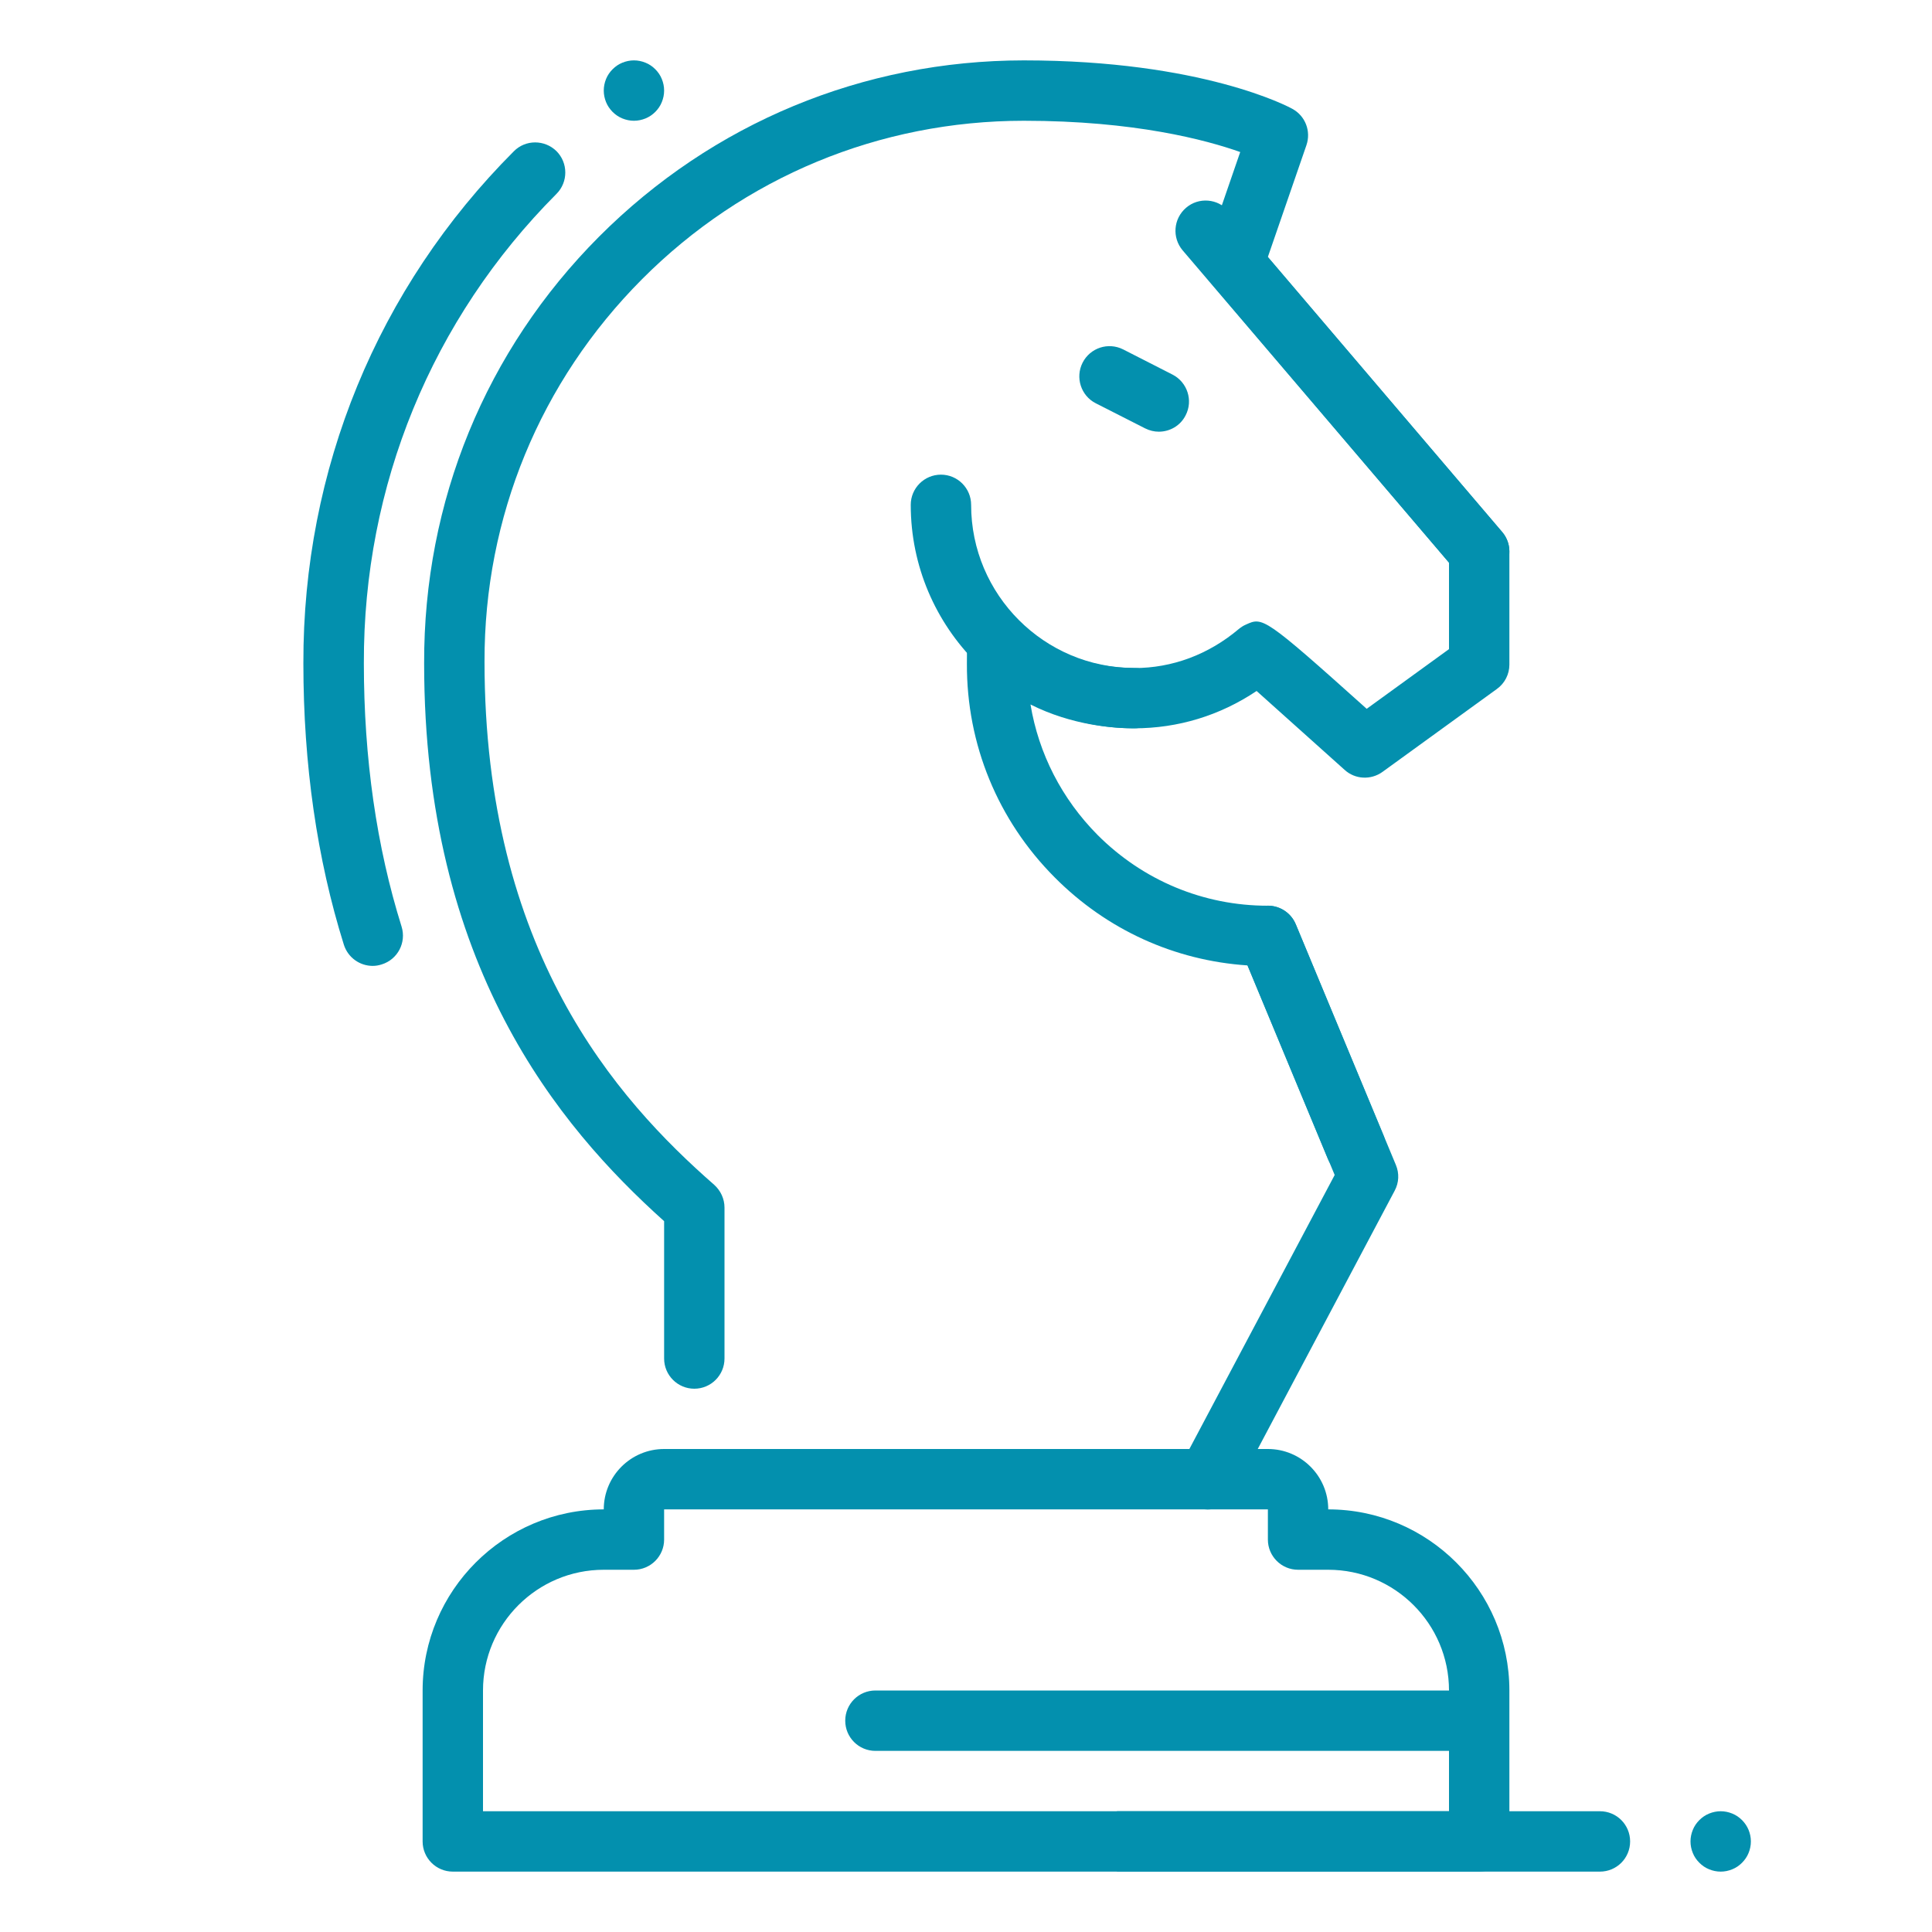
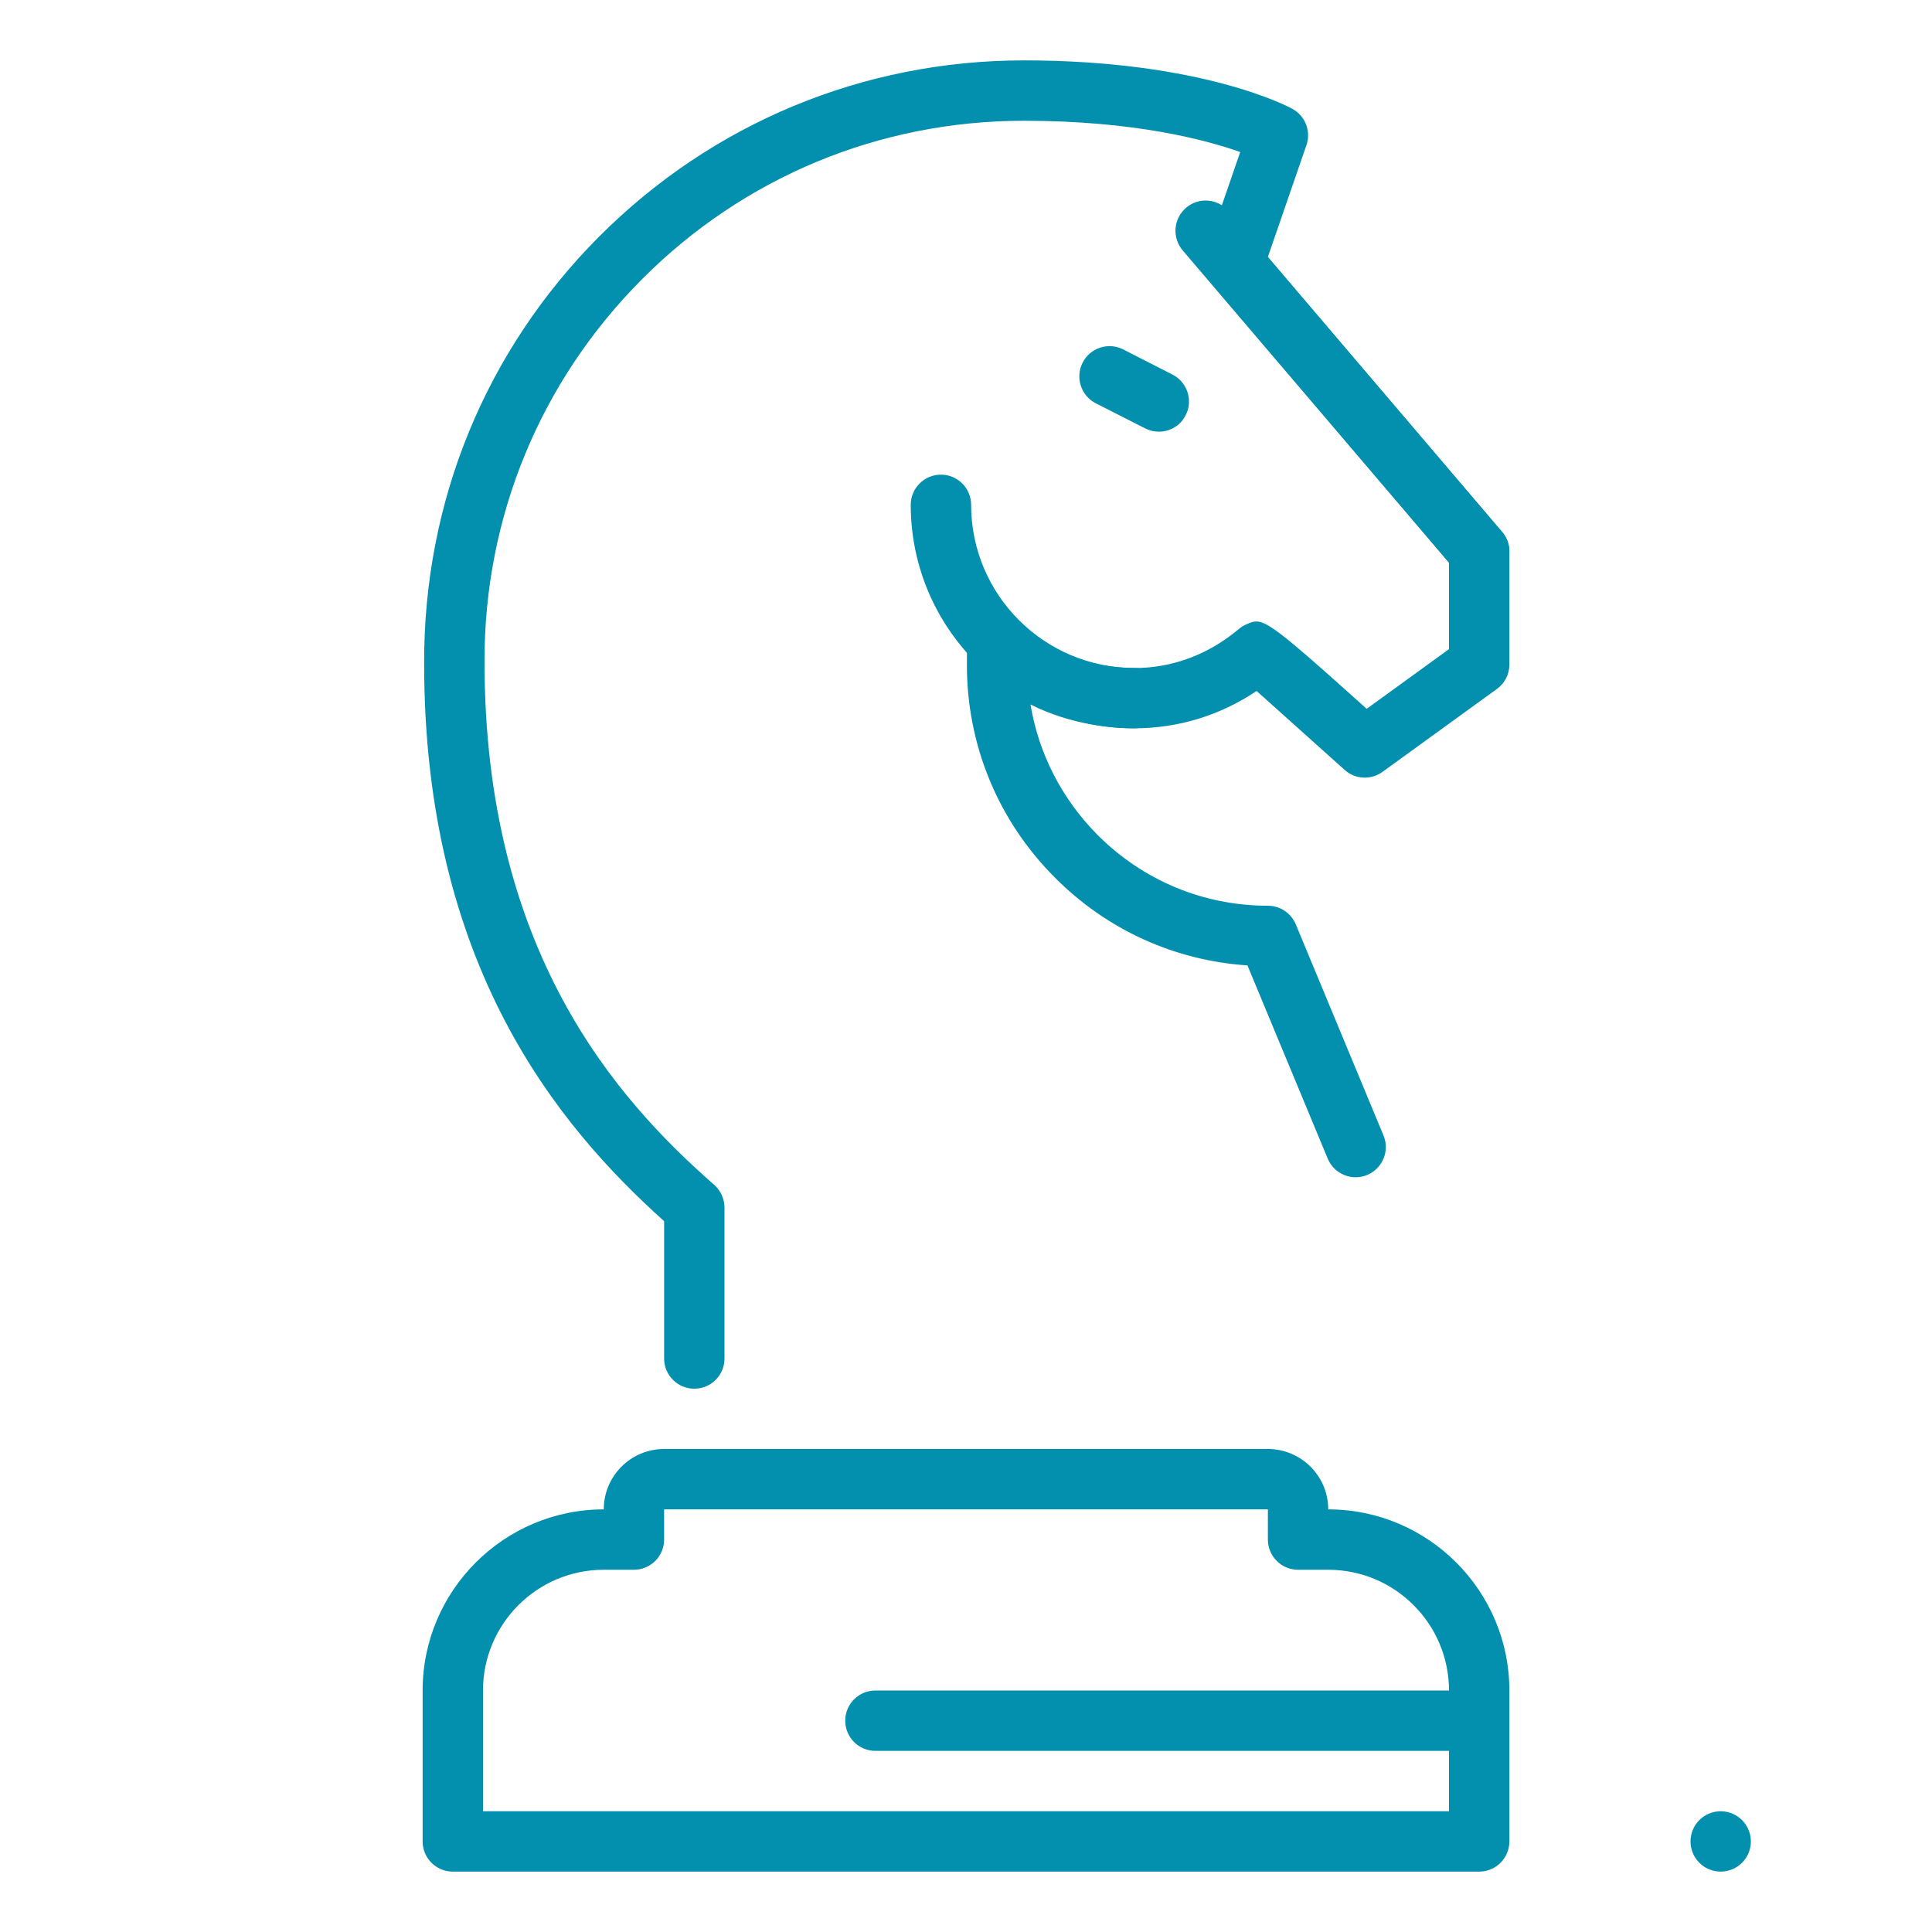
<svg xmlns="http://www.w3.org/2000/svg" width="100" zoomAndPan="magnify" viewBox="0 0 75 75" height="100" preserveAspectRatio="xMidYMid meet" version="1.0">
-   <path fill="#0390ae" d="M 62.109 70.312 L 43.359 70.312 L 43.359 72.656 L 62.109 72.656 C 62.758 72.656 63.281 72.133 63.281 71.484 C 63.281 70.836 62.758 70.312 62.109 70.312 Z M 62.109 70.312 " fill-opacity="1" fill-rule="nonzero" />
-   <path fill="#0390ae" d="M 14.469 37.496 C 13.969 37.496 13.508 37.176 13.348 36.672 C 12.305 33.344 11.777 29.668 11.777 25.754 C 11.758 18.23 14.656 11.172 19.945 5.875 C 20.402 5.41 21.145 5.418 21.602 5.867 C 22.059 6.324 22.059 7.07 21.602 7.527 C 16.762 12.383 14.105 18.855 14.125 25.75 C 14.125 29.43 14.617 32.867 15.59 35.973 C 15.781 36.59 15.438 37.246 14.82 37.438 C 14.699 37.477 14.586 37.496 14.469 37.496 Z M 14.469 37.496 " fill-opacity="1" fill-rule="nonzero" />
  <path fill="#0390ae" d="M 26.953 53.91 C 26.305 53.91 25.781 53.383 25.781 52.738 L 25.781 47.406 C 21.664 43.707 16.465 37.473 16.465 25.754 C 16.445 19.457 18.859 13.598 23.258 9.184 C 27.66 4.773 33.512 2.348 39.742 2.344 C 46.664 2.344 50.035 4.148 50.172 4.227 C 50.672 4.5 50.902 5.094 50.715 5.637 L 49.219 9.973 L 58.312 20.652 C 58.492 20.859 58.594 21.133 58.594 21.41 L 58.594 25.801 C 58.594 26.176 58.414 26.527 58.109 26.746 L 53.668 29.965 C 53.219 30.289 52.605 30.258 52.199 29.887 C 52.199 29.887 49.961 27.883 48.781 26.824 C 47.359 27.777 45.734 28.273 44.031 28.273 C 43.234 28.273 41.617 28.16 40.004 27.348 C 40.32 29.254 41.219 31.012 42.605 32.41 C 44.371 34.18 46.719 35.16 49.215 35.16 C 49.691 35.16 50.117 35.445 50.301 35.879 L 53.707 44.078 C 53.957 44.68 53.672 45.359 53.074 45.613 C 52.48 45.859 51.789 45.574 51.543 44.98 L 48.426 37.477 C 45.594 37.289 42.965 36.094 40.945 34.062 C 38.734 31.844 37.52 28.895 37.535 25.758 L 37.539 24.898 C 37.547 24.414 37.848 23.984 38.301 23.812 C 38.758 23.648 39.266 23.77 39.586 24.129 C 41.043 25.758 43.18 25.934 44.031 25.934 C 45.508 25.934 46.914 25.41 48.09 24.418 C 48.176 24.348 48.266 24.289 48.367 24.246 C 49.02 23.949 49.062 23.934 53.055 27.516 L 56.25 25.199 L 56.25 21.84 L 47.004 10.977 C 46.734 10.66 46.652 10.23 46.789 9.836 L 48.145 5.902 C 46.824 5.434 44.051 4.688 39.742 4.688 C 34.141 4.691 28.875 6.871 24.922 10.84 C 20.969 14.809 18.797 20.078 18.809 25.68 C 18.809 36.898 23.898 42.645 27.727 45.996 C 27.977 46.223 28.125 46.539 28.125 46.879 L 28.125 52.738 C 28.125 53.383 27.602 53.91 26.953 53.91 Z M 26.953 53.91 " fill-opacity="1" fill-rule="nonzero" />
  <path fill="#0390ae" d="M 57.422 22.582 C 57.09 22.582 56.762 22.438 56.527 22.168 L 45.91 9.719 C 45.492 9.223 45.551 8.488 46.043 8.066 C 46.531 7.645 47.277 7.703 47.695 8.199 L 58.316 20.652 C 58.734 21.141 58.676 21.883 58.18 22.305 C 57.961 22.492 57.691 22.582 57.422 22.582 Z M 57.422 22.582 " fill-opacity="1" fill-rule="nonzero" />
  <path fill="#0390ae" d="M 44.031 28.273 C 39.25 28.273 35.355 24.383 35.355 19.598 C 35.355 18.953 35.879 18.426 36.527 18.426 C 37.176 18.426 37.699 18.953 37.699 19.598 C 37.699 23.09 40.539 25.93 44.031 25.93 C 44.68 25.93 45.203 26.457 45.203 27.102 C 45.203 27.754 44.68 28.273 44.031 28.273 Z M 44.031 28.273 " fill-opacity="1" fill-rule="nonzero" />
  <path fill="#0390ae" d="M 44.984 16.758 C 44.805 16.758 44.625 16.715 44.453 16.629 L 42.539 15.656 C 41.961 15.363 41.734 14.652 42.027 14.078 C 42.32 13.504 43.02 13.27 43.605 13.566 L 45.52 14.543 C 46.094 14.84 46.324 15.547 46.027 16.121 C 45.824 16.527 45.414 16.758 44.984 16.758 Z M 44.984 16.758 " fill-opacity="1" fill-rule="nonzero" />
-   <path fill="#0390ae" d="M 46.875 58.598 C 46.688 58.598 46.5 58.551 46.328 58.461 C 45.754 58.156 45.535 57.449 45.84 56.875 L 51.812 45.613 L 48.141 36.777 C 47.891 36.18 48.172 35.496 48.773 35.246 C 49.367 35 50.055 35.281 50.301 35.879 L 54.188 45.223 C 54.324 45.547 54.309 45.91 54.141 46.223 L 47.91 57.977 C 47.699 58.367 47.293 58.598 46.875 58.598 Z M 46.875 58.598 " fill-opacity="1" fill-rule="nonzero" />
  <path fill="#0390ae" d="M 33.984 67.969 L 57.422 67.969 L 57.422 65.625 L 33.984 65.625 C 33.336 65.625 32.812 66.148 32.812 66.797 C 32.812 67.445 33.336 67.969 33.984 67.969 Z M 33.984 67.969 " fill-opacity="1" fill-rule="nonzero" />
  <path fill="#0390ae" d="M 57.422 72.656 L 17.578 72.656 C 16.93 72.656 16.406 72.129 16.406 71.484 L 16.406 65.625 C 16.406 61.75 19.562 58.594 23.438 58.594 C 23.438 57.301 24.488 56.25 25.781 56.25 L 49.219 56.25 C 50.512 56.25 51.562 57.301 51.562 58.594 C 55.438 58.594 58.594 61.75 58.594 65.625 L 58.594 71.484 C 58.594 72.129 58.07 72.656 57.422 72.656 Z M 18.75 70.312 L 56.25 70.312 L 56.25 65.625 C 56.25 63.039 54.148 60.938 51.562 60.938 L 50.391 60.938 C 49.742 60.938 49.219 60.41 49.219 59.766 L 49.219 58.594 L 25.781 58.594 L 25.781 59.766 C 25.781 60.41 25.258 60.938 24.609 60.938 L 23.438 60.938 C 20.852 60.938 18.75 63.039 18.75 65.625 Z M 18.75 70.312 " fill-opacity="1" fill-rule="nonzero" />
  <path fill="#0390ae" d="M 67.969 71.484 C 67.969 71.641 67.938 71.789 67.879 71.934 C 67.82 72.078 67.734 72.203 67.625 72.312 C 67.516 72.422 67.391 72.508 67.246 72.566 C 67.102 72.625 66.953 72.656 66.797 72.656 C 66.641 72.656 66.492 72.625 66.348 72.566 C 66.203 72.508 66.078 72.422 65.969 72.312 C 65.859 72.203 65.773 72.078 65.715 71.934 C 65.656 71.789 65.625 71.641 65.625 71.484 C 65.625 71.328 65.656 71.18 65.715 71.035 C 65.773 70.891 65.859 70.766 65.969 70.656 C 66.078 70.547 66.203 70.461 66.348 70.402 C 66.492 70.344 66.641 70.312 66.797 70.312 C 66.953 70.312 67.102 70.344 67.246 70.402 C 67.391 70.461 67.516 70.547 67.625 70.656 C 67.734 70.766 67.82 70.891 67.879 71.035 C 67.938 71.18 67.969 71.328 67.969 71.484 Z M 67.969 71.484 " fill-opacity="1" fill-rule="nonzero" />
-   <path fill="#0390ae" d="M 25.781 3.516 C 25.781 3.672 25.75 3.82 25.691 3.965 C 25.633 4.109 25.547 4.234 25.438 4.344 C 25.328 4.453 25.203 4.539 25.059 4.598 C 24.914 4.656 24.766 4.688 24.609 4.688 C 24.453 4.688 24.305 4.656 24.16 4.598 C 24.016 4.539 23.891 4.453 23.781 4.344 C 23.672 4.234 23.586 4.109 23.527 3.965 C 23.469 3.82 23.438 3.672 23.438 3.516 C 23.438 3.359 23.469 3.211 23.527 3.066 C 23.586 2.922 23.672 2.797 23.781 2.688 C 23.891 2.578 24.016 2.492 24.16 2.434 C 24.305 2.375 24.453 2.344 24.609 2.344 C 24.766 2.344 24.914 2.375 25.059 2.434 C 25.203 2.492 25.328 2.578 25.438 2.688 C 25.547 2.797 25.633 2.922 25.691 3.066 C 25.75 3.211 25.781 3.359 25.781 3.516 Z M 25.781 3.516 " fill-opacity="1" fill-rule="nonzero" />
</svg>